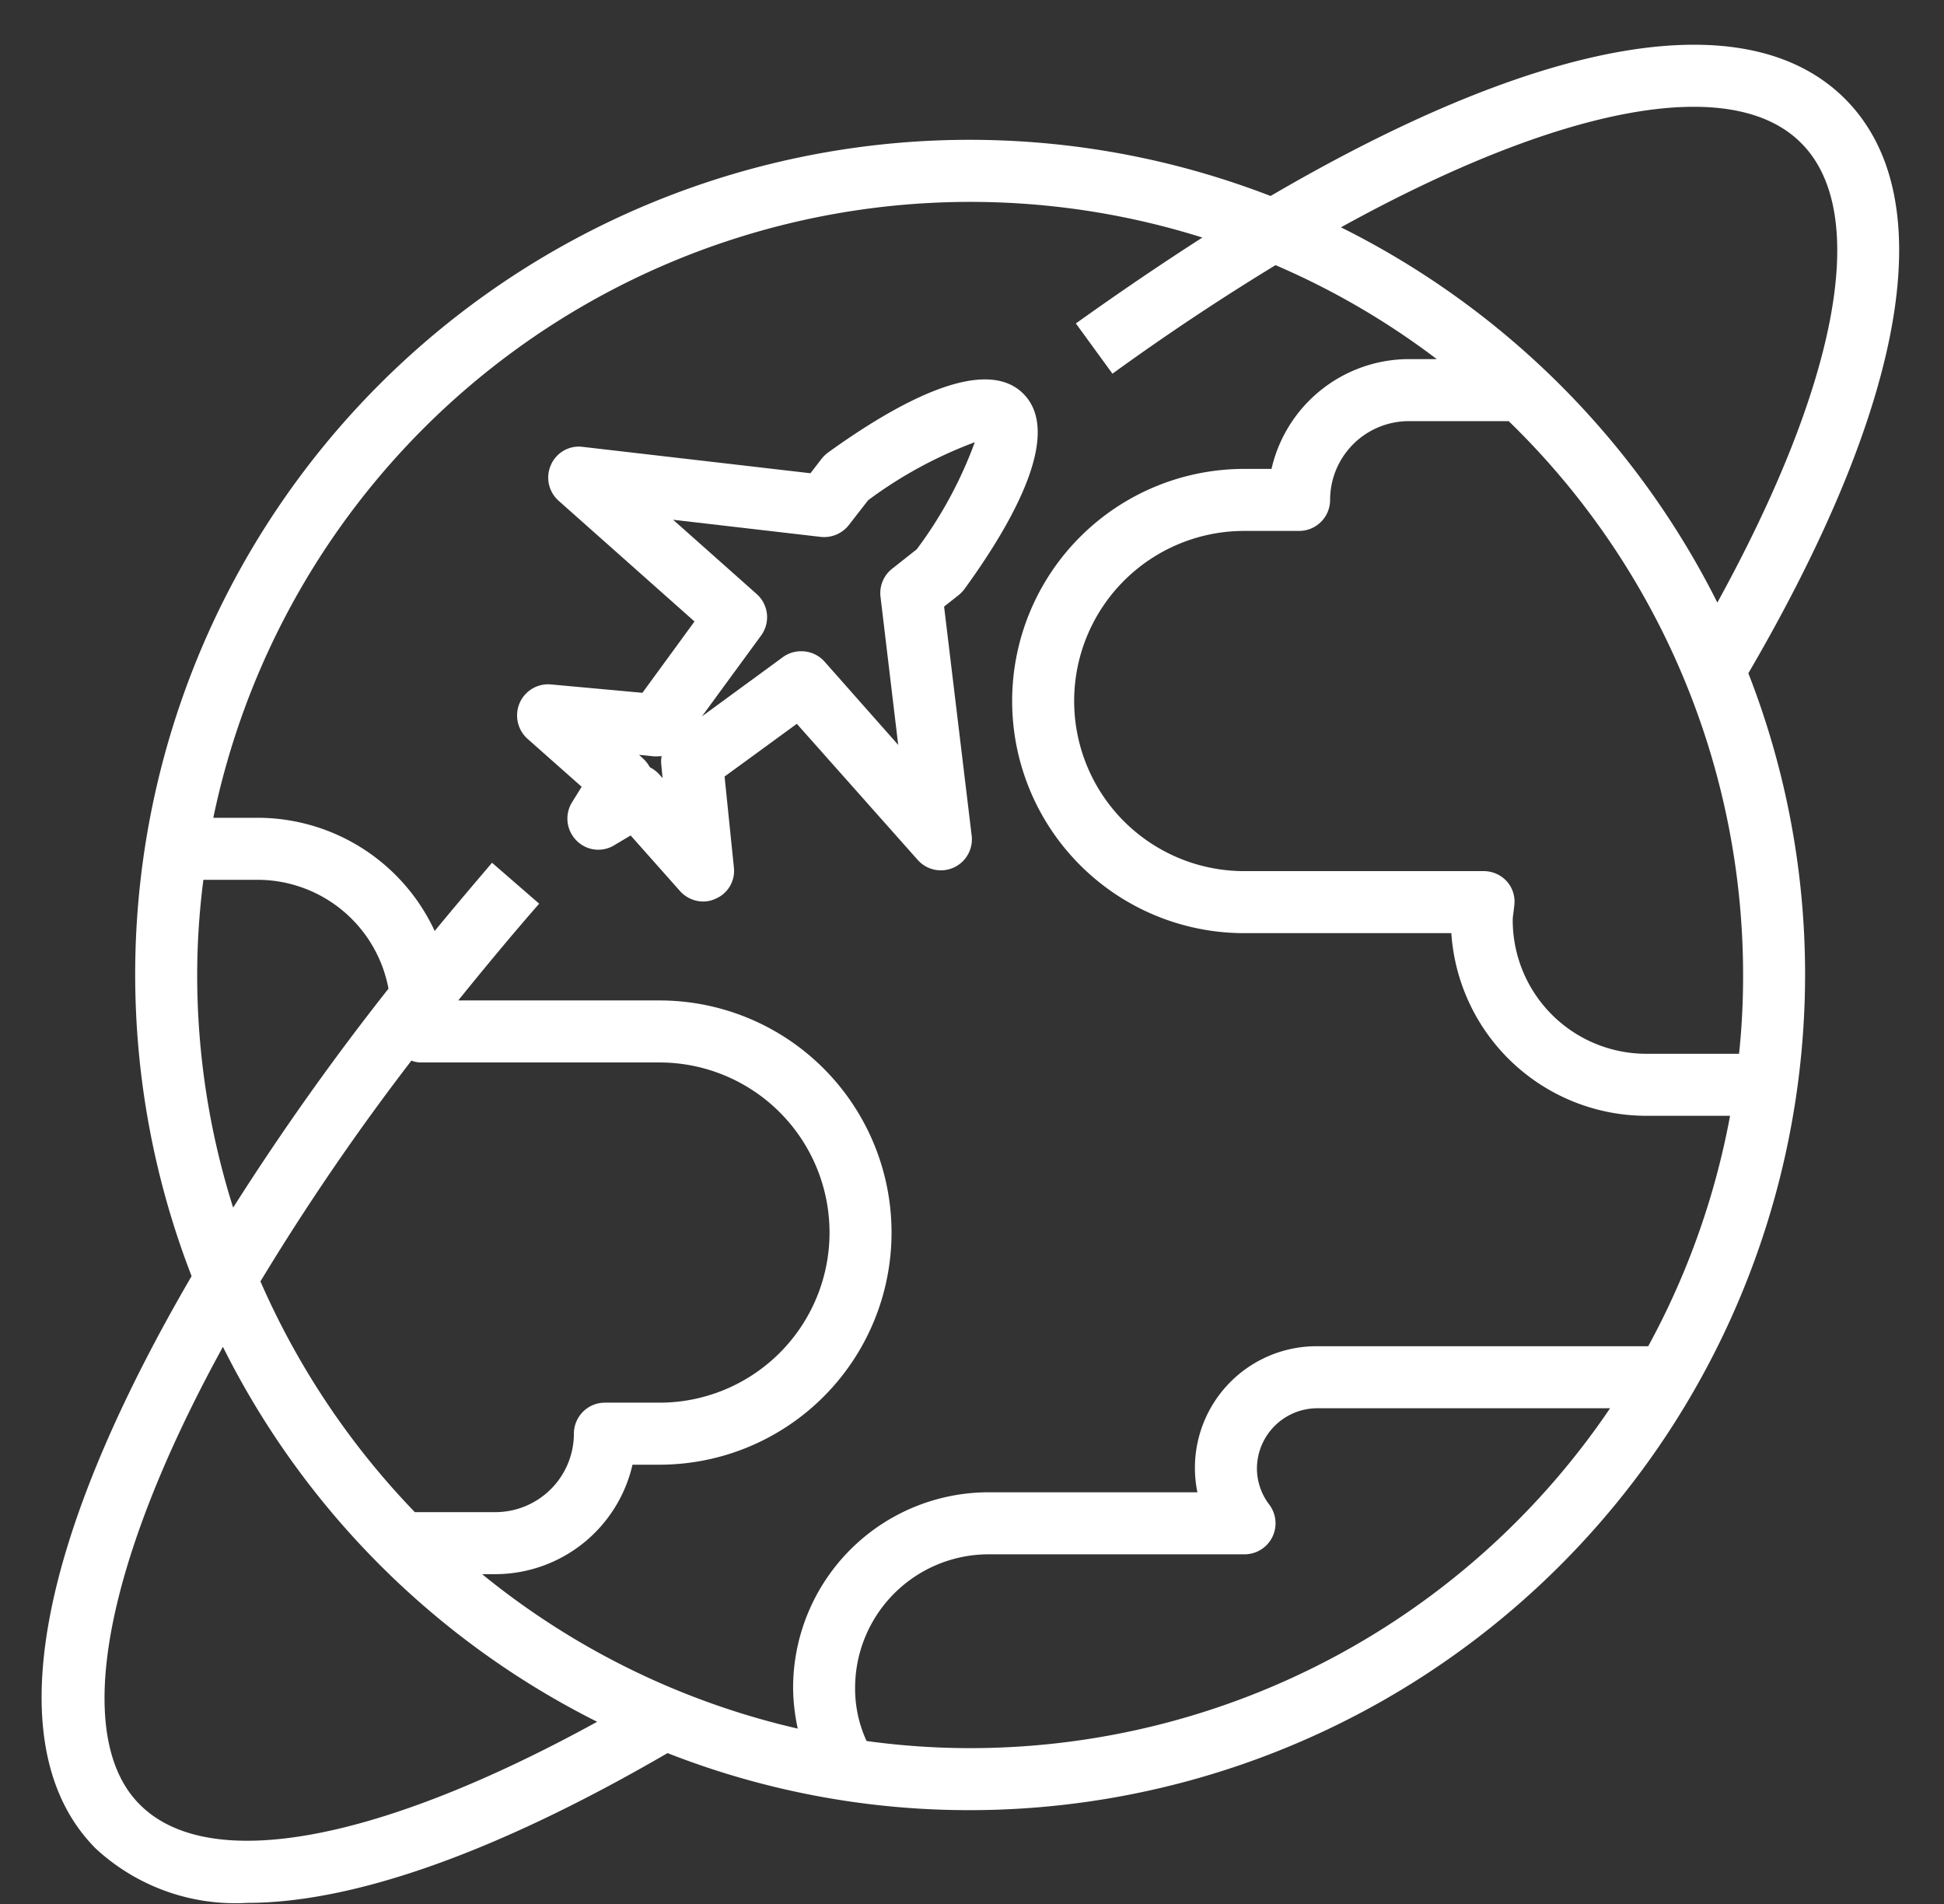
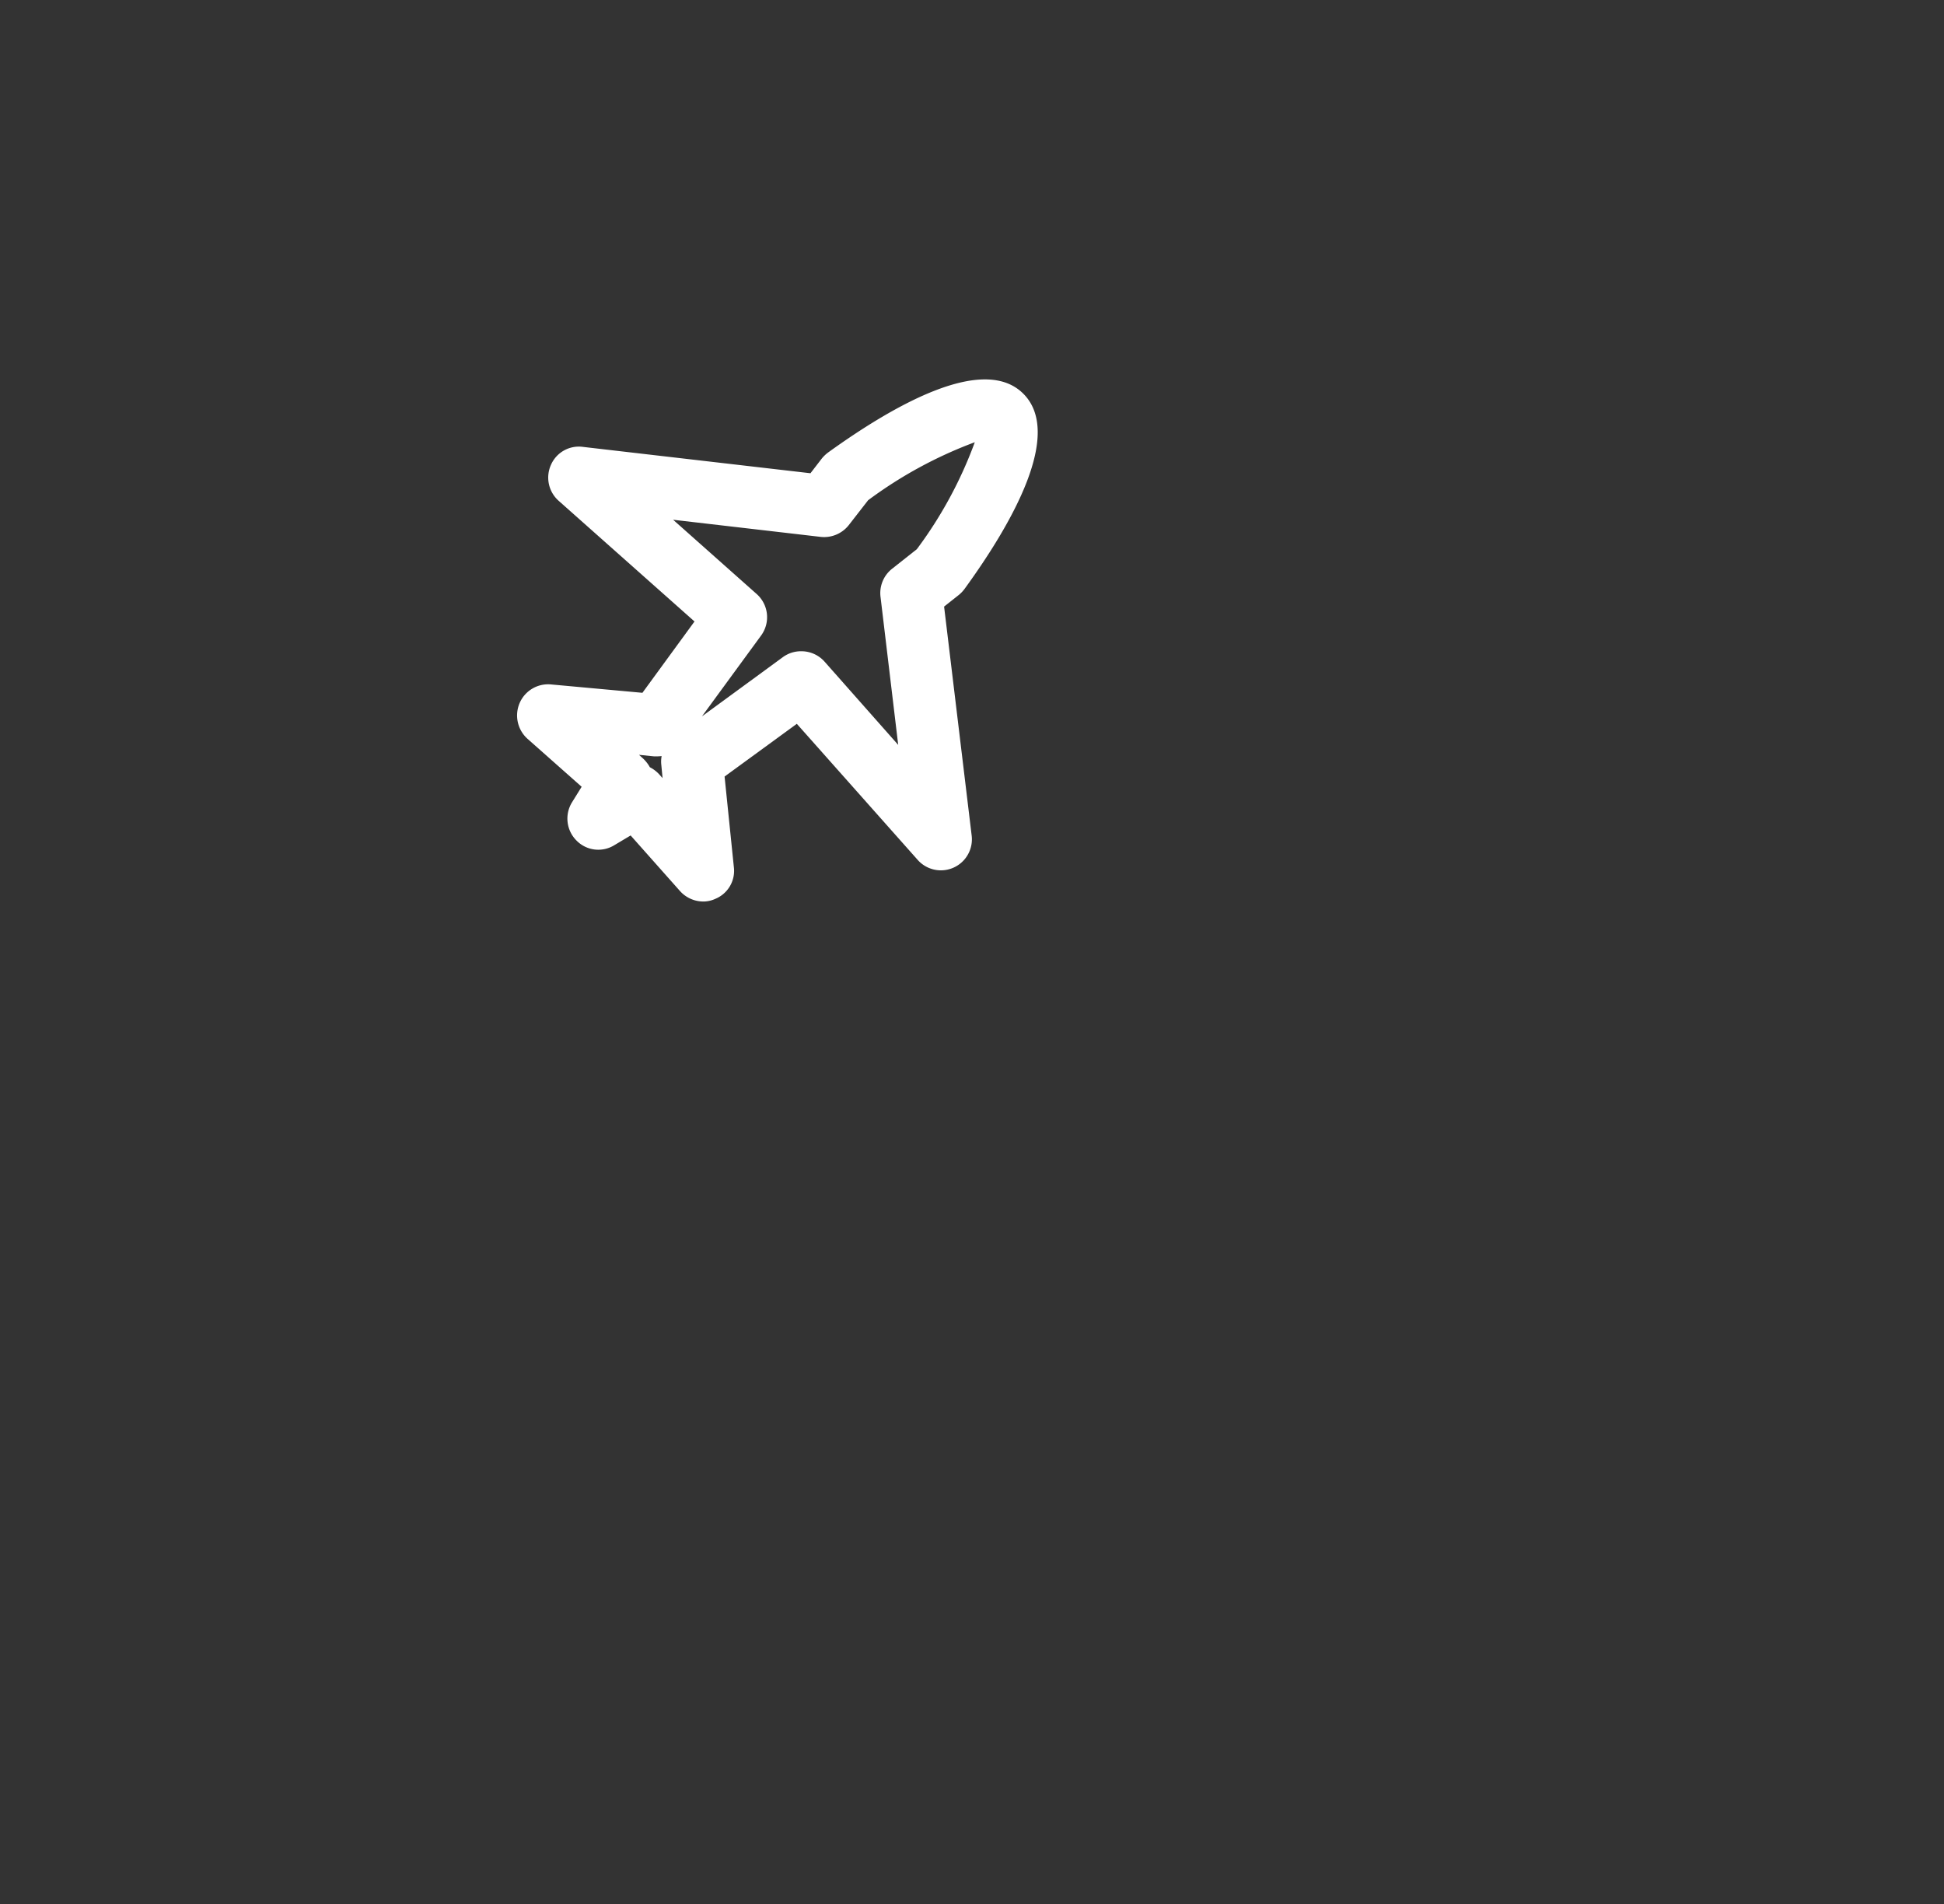
<svg xmlns="http://www.w3.org/2000/svg" fill="#000000" height="61.4" preserveAspectRatio="xMidYMid meet" version="1" viewBox="0.7 0.6 62.7 61.4" width="62.7" zoomAndPan="magnify">
  <rect x="0.7" y="0.6" width="62.7" height="61.4" fill="#333333" stroke="none" />
  <g fill="#ffffff" id="change1_1">
-     <path d="M60.21,3.79C57.07.65,50.49,1.77,41.68,6.92A26.913,26.913,0,0,0,6.88,41.75C1.76,50.53.66,57.07,3.79,60.21a6.63,6.63,0,0,0,4.88,1.75c3.45,0,8.07-1.64,13.56-4.83a26.631,26.631,0,0,0,9.76,1.84A26.96,26.96,0,0,0,58.92,32.04a26.674,26.674,0,0,0-1.83-9.73C62.23,13.5,63.34,6.93,60.21,3.79ZM58.79,5.21c2.24,2.23,1.21,7.71-2.7,14.82A27.076,27.076,0,0,0,43.95,7.93C51.07,4,56.56,2.97,58.79,5.21ZM7.26,28.97H9.01a4.3,4.3,0,0,1,4.22,3.51,84.328,84.328,0,0,0-5.01,7.06,24.823,24.823,0,0,1-1.16-7.5A23.984,23.984,0,0,1,7.26,28.97Zm6.71,5.83a.875.875,0,0,0,.28.06h7.72a5.485,5.485,0,1,1,0,10.97H20.21a1,1,0,0,0-1,1,2.535,2.535,0,0,1-2.54,2.53H14.08A25.284,25.284,0,0,1,9.1,41.92,77.449,77.449,0,0,1,13.97,34.8ZM5.21,58.79c-2.2-2.19-1.16-7.77,2.68-14.76A27,27,0,0,0,19.96,56.12C12.88,60.01,7.43,61.02,5.21,58.79Zm26.78-1.82a24.544,24.544,0,0,1-3.34-.23,4.018,4.018,0,0,1-.37-1.71,4.308,4.308,0,0,1,4.3-4.31h8.26a1,1,0,0,0,.8-1.6,1.925,1.925,0,0,1-.4-1.17,1.95,1.95,0,0,1,1.95-1.94h9.44A24.92,24.92,0,0,1,31.99,56.97ZM53.86,44.01H43.19a3.922,3.922,0,0,0-3.87,4.71H32.58a6.308,6.308,0,0,0-6.3,6.31,6.417,6.417,0,0,0,.15,1.31,24.947,24.947,0,0,1-10.18-4.98h.42a4.547,4.547,0,0,0,4.43-3.53h.87a7.485,7.485,0,1,0,0-14.97H15.48c.84-1.04,1.71-2.09,2.61-3.12l-1.52-1.32c-.63.74-1.25,1.47-1.85,2.2a6.3,6.3,0,0,0-5.71-3.65H7.58A24.937,24.937,0,0,1,39.48,8.26q-2.01,1.29-4.08,2.77l1.18,1.62c1.78-1.29,3.55-2.46,5.26-3.5a24.723,24.723,0,0,1,5.2,3.03h-.91a4.553,4.553,0,0,0-4.42,3.54h-.88a7.485,7.485,0,0,0,0,14.97h6.68a6.31,6.31,0,0,0,6.29,5.89h2.7A25.025,25.025,0,0,1,53.86,44.01Zm2.93-9.43H53.8a4.31,4.31,0,0,1-4.31-4.31c0-.1.02-.2.03-.3l.02-.17a.979.979,0,0,0-.24-.78,1.006,1.006,0,0,0-.75-.33H40.83a5.485,5.485,0,0,1,0-10.97H42.6a1,1,0,0,0,1-1,2.541,2.541,0,0,1,2.53-2.54h3.23a24.875,24.875,0,0,1,7.56,17.86A23.6,23.6,0,0,1,56.79,34.58Z" fill="inherit" />
    <path d="M31.63,19.78a1.071,1.071,0,0,0,.18-.19c1.57-2.16,3.17-5.01,1.9-6.29s-4.12.32-6.3,1.89a1.19,1.19,0,0,0-.2.19l-.37.48-7.34-.85a.981.981,0,0,0-1.03.58,1,1,0,0,0,.25,1.16l4.38,3.89-1.68,2.3-2.95-.27a1,1,0,0,0-1.01.6,1.013,1.013,0,0,0,.25,1.15l1.75,1.55-.31.5a1,1,0,0,0,.14,1.23.984.984,0,0,0,1.23.15l.52-.31,1.59,1.79a1.012,1.012,0,0,0,.75.34.934.934,0,0,0,.4-.09.975.975,0,0,0,.59-1.01l-.3-2.93,2.33-1.7,3.9,4.39a1,1,0,0,0,1.74-.78l-.89-7.39Zm-9.65,5.81a1.072,1.072,0,0,0-.32-.25,1.133,1.133,0,0,0-.24-.3l-.11-.1.49.05a1.927,1.927,0,0,0,.24-.01.931.931,0,0,0-.01.29l.04.42Zm8.29-7.28-.81.64a1,1,0,0,0-.36.9l.57,4.77-2.38-2.69a1,1,0,0,0-.75-.33.988.988,0,0,0-.59.19L23.34,23.7l1.91-2.61a1,1,0,0,0-.15-1.34l-2.69-2.39,4.74.55a1.014,1.014,0,0,0,.92-.37l.63-.81a13.871,13.871,0,0,1,3.44-1.87A13.567,13.567,0,0,1,30.27,18.31Z" fill="inherit" />
  </g>
</svg>